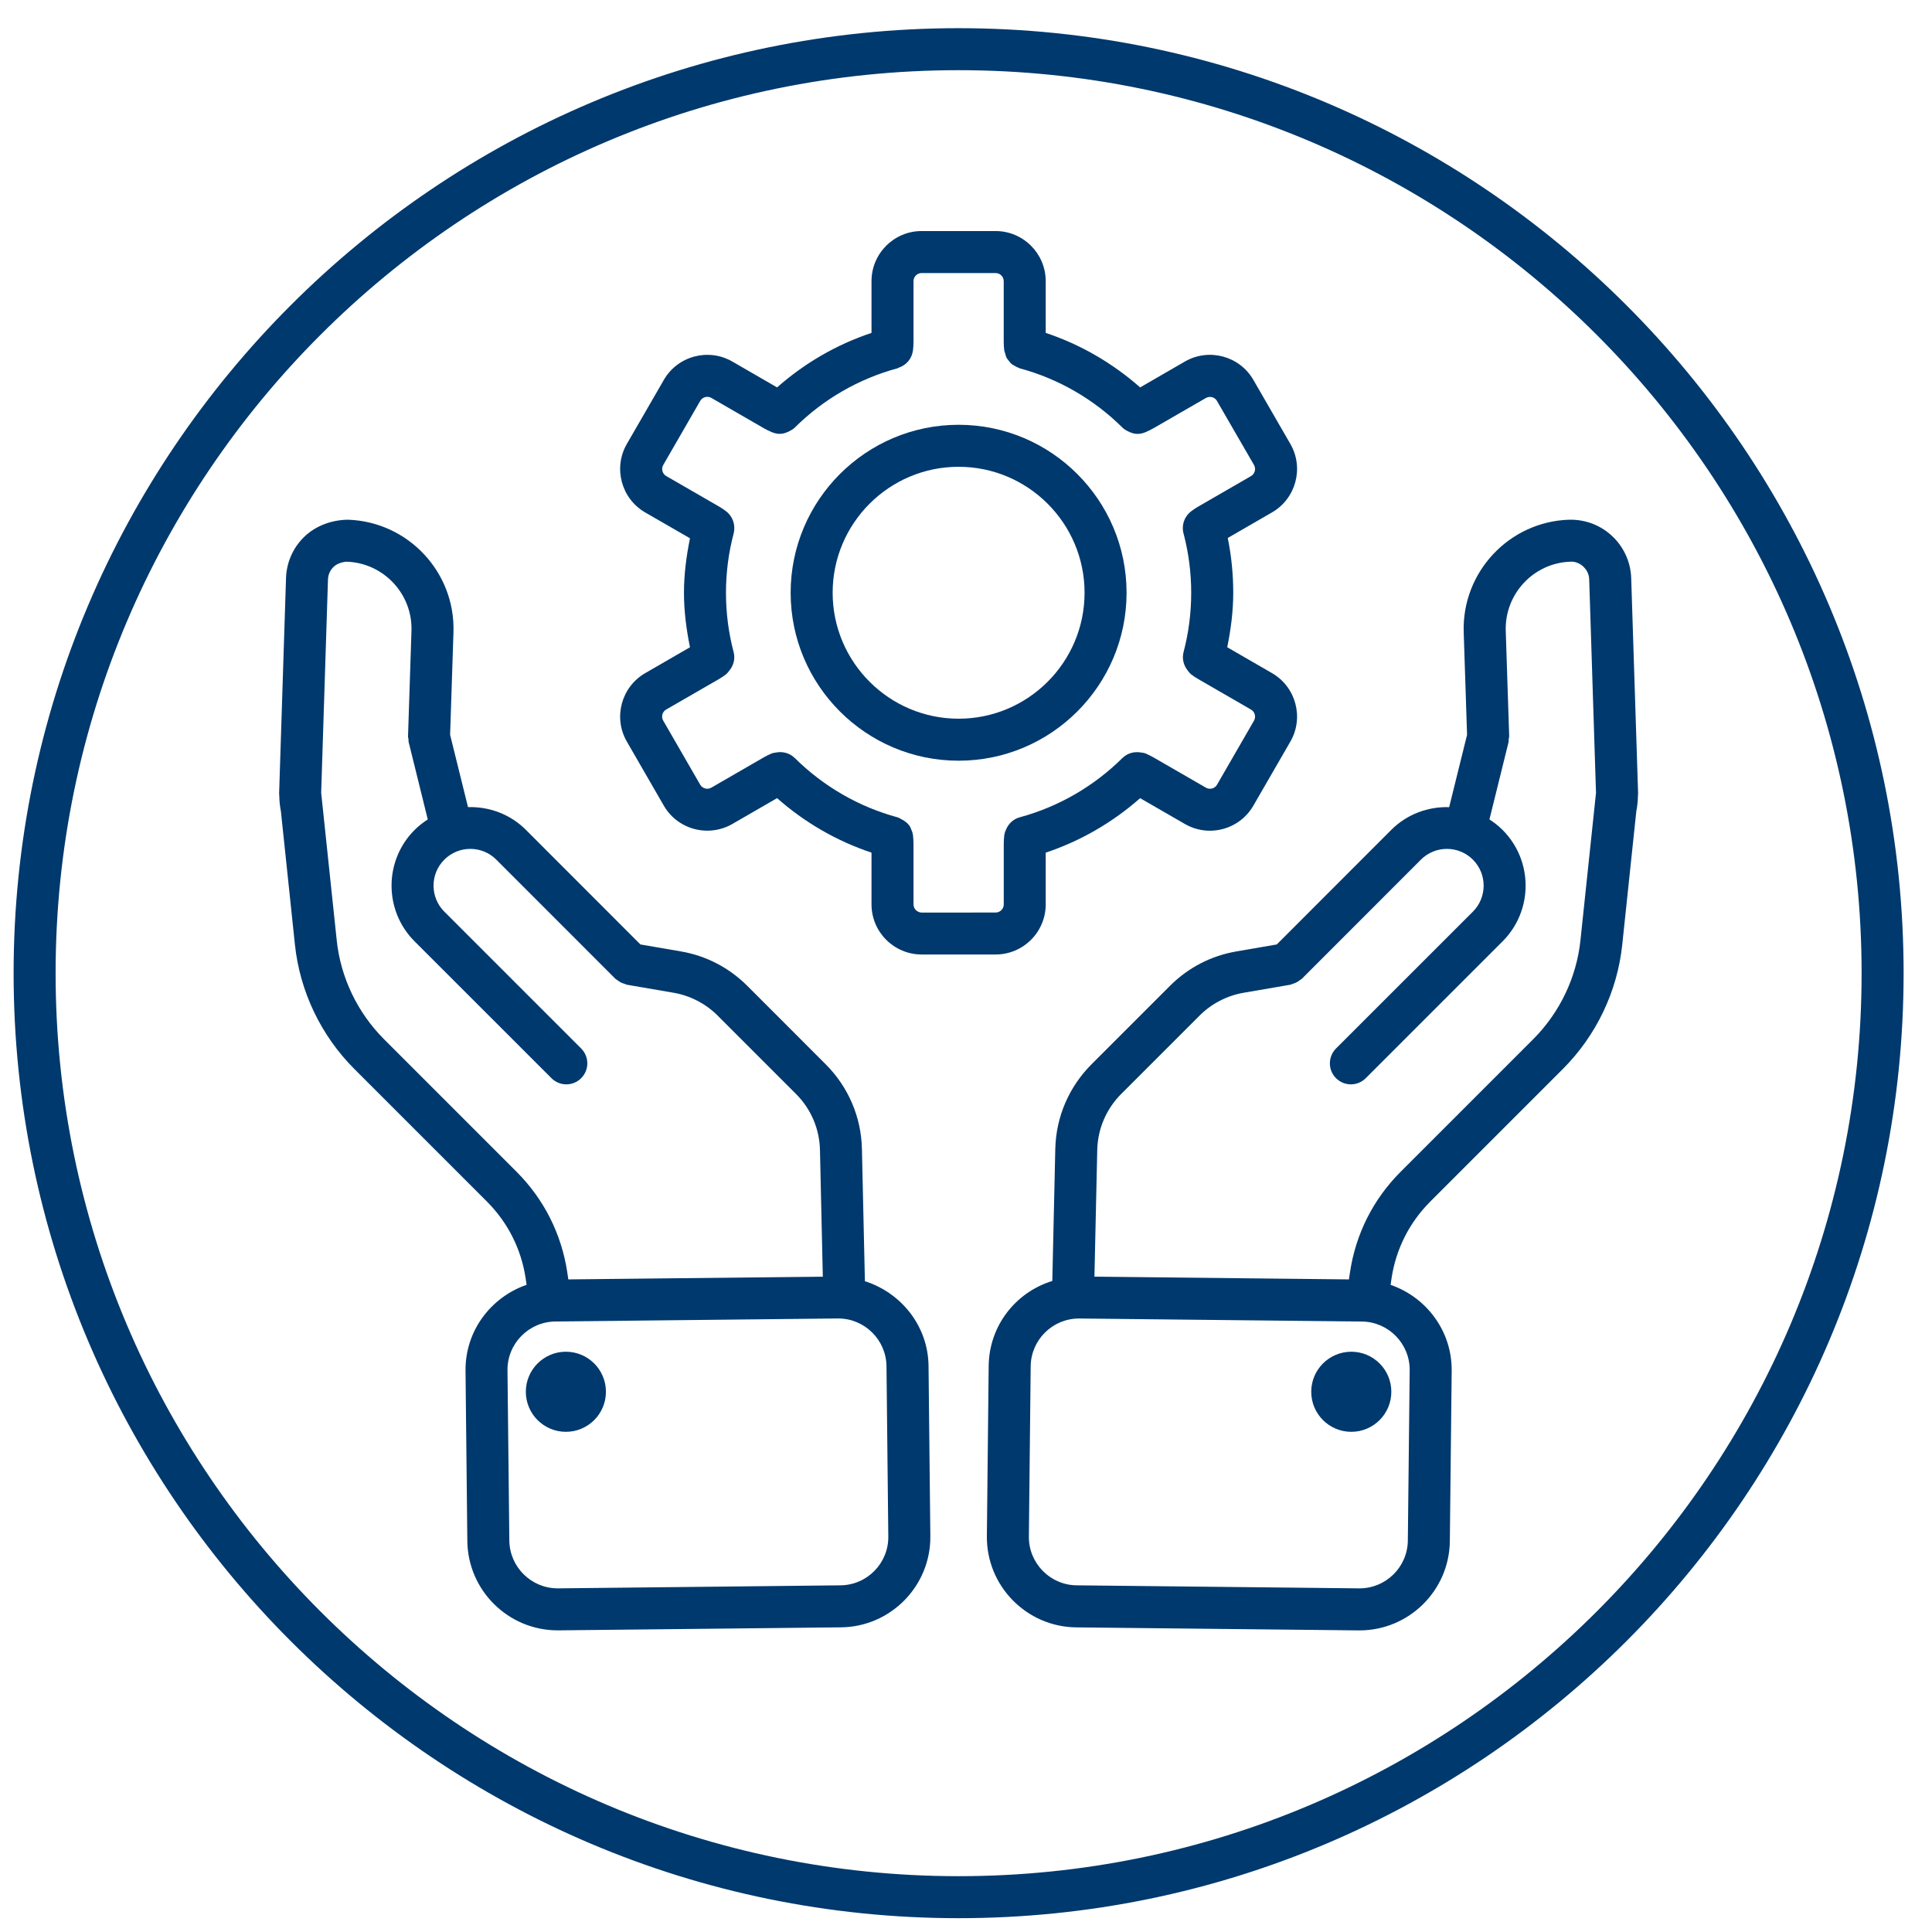
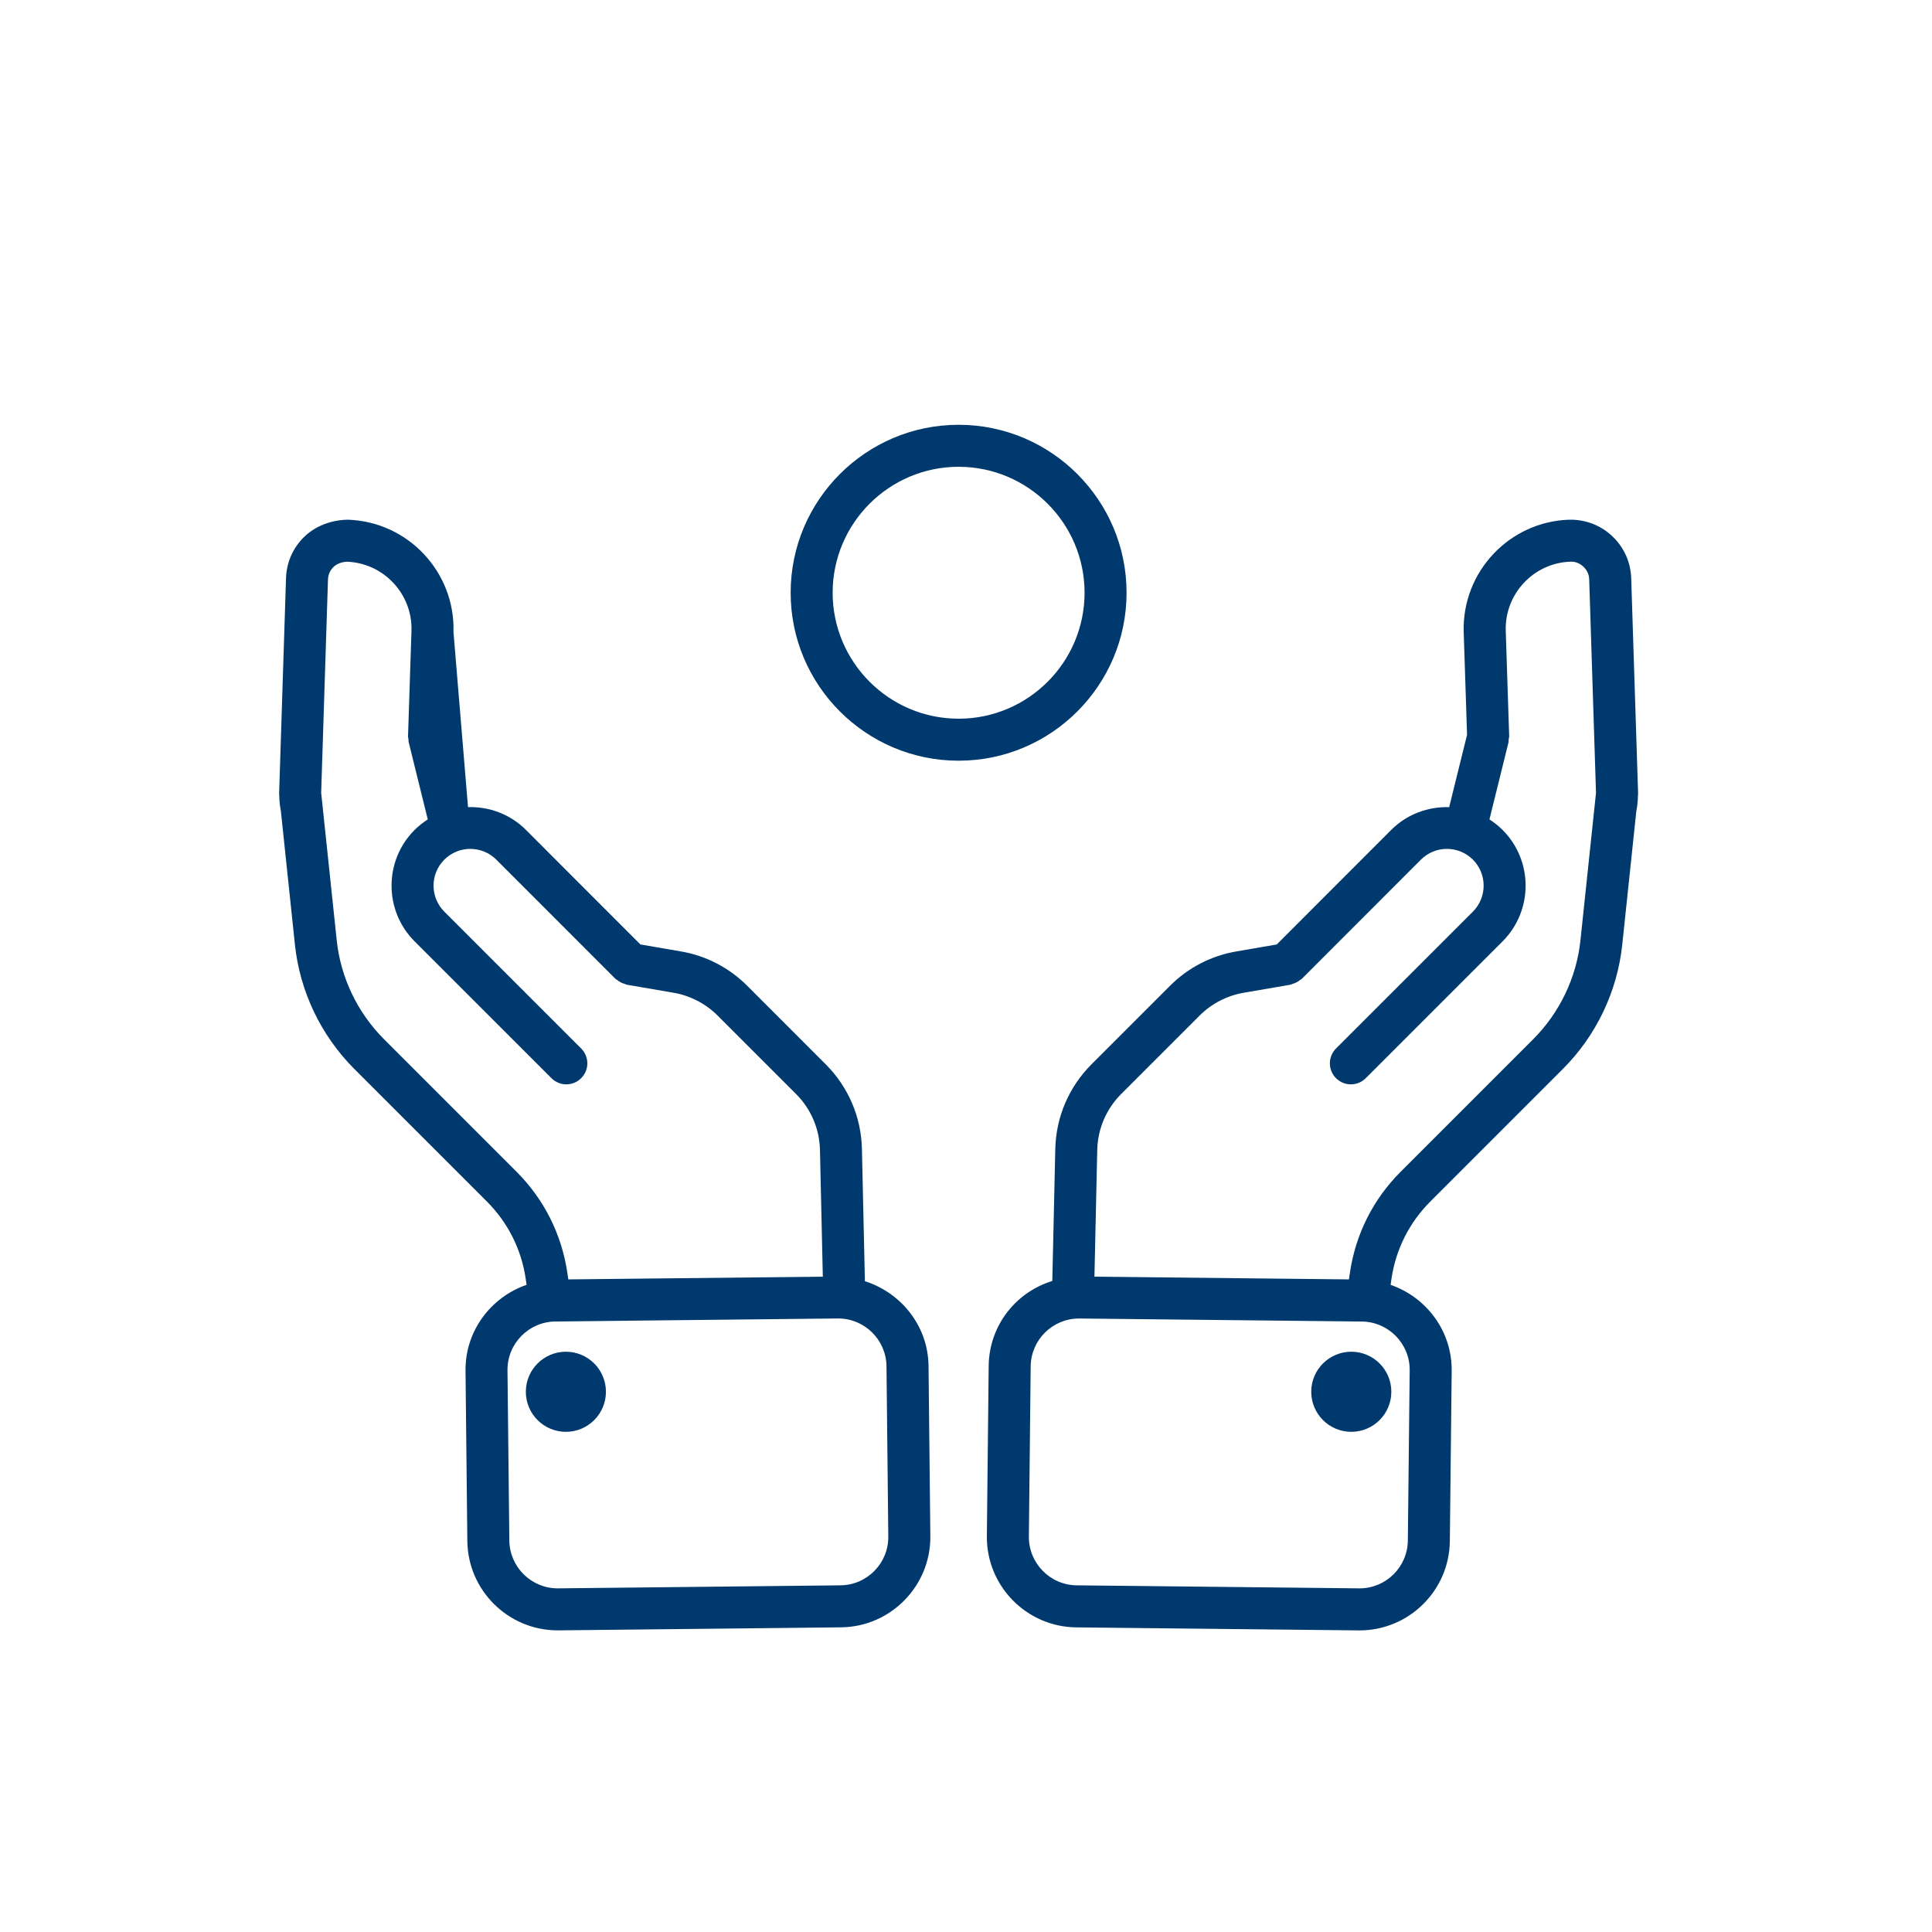
<svg xmlns="http://www.w3.org/2000/svg" width="46" height="46" viewBox="0 0 46 46" fill="none">
-   <path d="M22.824 0.671C10.418 0.671 0.324 10.765 0.324 23.171C0.324 35.577 10.418 45.671 22.824 45.671C35.23 45.671 45.324 35.577 45.324 23.171C45.324 10.765 35.23 0.671 22.824 0.671ZM22.824 44.671C10.969 44.671 1.324 35.026 1.324 23.171C1.324 11.316 10.969 1.671 22.824 1.671C34.68 1.671 44.324 11.316 44.324 23.171C44.324 35.026 34.68 44.671 22.824 44.671Z" fill="#00396D" />
  <path d="M34.85 15.049L34.93 17.496L34.504 19.218C34.006 19.203 33.503 19.381 33.123 19.761L30.399 22.487L29.443 22.652C28.838 22.755 28.29 23.038 27.857 23.472L25.99 25.339C25.45 25.879 25.143 26.595 25.126 27.356L25.055 30.499C24.182 30.768 23.551 31.564 23.54 32.522L23.497 36.574C23.484 37.759 24.439 38.734 25.624 38.747L32.347 38.819H32.37C33.545 38.819 34.508 37.87 34.52 36.692L34.564 32.64C34.574 31.691 33.961 30.886 33.11 30.592L33.131 30.443C33.235 29.743 33.555 29.108 34.055 28.608L37.209 25.454C38.006 24.658 38.508 23.605 38.625 22.492L38.96 19.314C38.983 19.199 38.996 19.081 38.998 18.957L38.999 18.949C38.999 18.948 38.999 18.947 38.999 18.945C38.999 18.923 39.002 18.903 39.002 18.881L38.838 13.761C38.825 13.397 38.676 13.053 38.417 12.795C38.142 12.519 37.765 12.365 37.359 12.374C35.932 12.421 34.807 13.62 34.85 15.049L34.85 15.049ZM33.564 32.628L33.52 36.68C33.513 37.31 32.999 37.818 32.37 37.818H32.358L25.635 37.746C25 37.739 24.49 37.217 24.497 36.583L24.54 32.531C24.547 31.9 25.062 31.393 25.691 31.393H25.703L32.426 31.465C33.06 31.472 33.571 31.994 33.564 32.628L33.564 32.628ZM37.71 13.502C37.766 13.558 37.834 13.654 37.838 13.795L38 18.878L37.63 22.386C37.537 23.273 37.137 24.111 36.502 24.746L33.348 27.9C32.695 28.553 32.278 29.381 32.142 30.297L32.117 30.462L26.058 30.397L26.125 27.378C26.137 26.875 26.34 26.402 26.697 26.045L28.564 24.178C28.846 23.896 29.218 23.704 29.611 23.637L30.726 23.445C30.743 23.442 30.757 23.431 30.774 23.426C30.807 23.417 30.837 23.406 30.868 23.39C30.899 23.374 30.925 23.356 30.951 23.335C30.965 23.323 30.982 23.319 30.995 23.306L33.831 20.468C34.172 20.126 34.728 20.126 35.069 20.468C35.41 20.809 35.41 21.364 35.069 21.706L31.81 24.964C31.615 25.16 31.615 25.476 31.81 25.671C31.908 25.769 32.036 25.818 32.164 25.818C32.292 25.818 32.42 25.769 32.518 25.671L35.776 22.413C36.507 21.682 36.507 20.492 35.776 19.761C35.679 19.664 35.574 19.582 35.463 19.51L35.918 17.669C35.923 17.645 35.918 17.623 35.921 17.601C35.923 17.578 35.933 17.556 35.933 17.532L35.851 15.018C35.824 14.141 36.516 13.403 37.387 13.374C37.5 13.362 37.625 13.416 37.71 13.502L37.71 13.502Z" fill="#00396D" />
  <path d="M33.127 33.137C33.127 33.664 32.7 34.091 32.174 34.091C31.647 34.091 31.22 33.664 31.22 33.137C31.22 32.611 31.647 32.184 32.174 32.184C32.7 32.184 33.127 32.611 33.127 33.137Z" fill="#00396D" />
-   <path d="M20.593 30.505L20.522 27.355C20.505 26.595 20.198 25.878 19.658 25.339L17.791 23.471C17.357 23.038 16.809 22.754 16.207 22.652L15.248 22.487L12.524 19.761C12.145 19.381 11.642 19.203 11.143 19.217L10.717 17.496L10.797 15.048C10.84 13.621 9.715 12.421 8.283 12.374C7.896 12.379 7.506 12.519 7.23 12.795C6.971 13.053 6.822 13.397 6.81 13.763L6.646 18.886C6.646 18.907 6.648 18.927 6.649 18.948V18.949L6.65 18.951C6.651 19.076 6.665 19.196 6.688 19.315L7.022 22.491C7.139 23.605 7.642 24.657 8.438 25.453L11.592 28.607C12.092 29.107 12.412 29.742 12.516 30.441L12.538 30.591C11.687 30.885 11.073 31.69 11.084 32.639L11.127 36.691C11.14 37.869 12.103 38.818 13.278 38.818H13.301L20.024 38.746C21.209 38.734 22.164 37.758 22.151 36.573L22.108 32.521C22.097 31.567 21.453 30.779 20.593 30.505L20.593 30.505ZM12.3 27.9L9.146 24.746C8.511 24.111 8.11 23.274 8.017 22.386L7.647 18.877L7.809 13.796C7.814 13.654 7.881 13.558 7.937 13.502C8.022 13.417 8.151 13.38 8.255 13.374C9.132 13.403 9.824 14.141 9.797 15.017L9.715 17.532C9.714 17.556 9.724 17.577 9.726 17.6C9.729 17.623 9.724 17.645 9.73 17.668L10.185 19.51C10.074 19.582 9.968 19.664 9.871 19.761C9.14 20.492 9.14 21.682 9.871 22.413L13.13 25.671C13.228 25.769 13.356 25.818 13.484 25.818C13.612 25.818 13.74 25.769 13.837 25.671C14.033 25.476 14.033 25.16 13.837 24.964L10.579 21.706C10.237 21.364 10.237 20.809 10.579 20.468C10.92 20.126 11.476 20.126 11.817 20.468L14.653 23.305C14.666 23.318 14.682 23.323 14.696 23.334C14.723 23.355 14.749 23.374 14.779 23.39C14.81 23.405 14.841 23.417 14.874 23.426C14.891 23.431 14.904 23.442 14.922 23.445L16.038 23.637C16.43 23.704 16.802 23.896 17.084 24.178L18.951 26.045C19.308 26.401 19.511 26.875 19.523 27.378L19.591 30.397L13.531 30.462L13.507 30.295C13.369 29.381 12.952 28.553 12.3 27.9L12.3 27.9ZM20.013 37.746L13.29 37.818H13.278C12.649 37.818 12.134 37.309 12.127 36.68L12.083 32.627C12.076 31.993 12.587 31.472 13.221 31.464L19.944 31.392H19.957C20.585 31.392 21.101 31.901 21.107 32.531L21.15 36.583C21.158 37.217 20.647 37.739 20.013 37.746Z" fill="#00396D" />
+   <path d="M20.593 30.505L20.522 27.355C20.505 26.595 20.198 25.878 19.658 25.339L17.791 23.471C17.357 23.038 16.809 22.754 16.207 22.652L15.248 22.487L12.524 19.761C12.145 19.381 11.642 19.203 11.143 19.217L10.797 15.048C10.84 13.621 9.715 12.421 8.283 12.374C7.896 12.379 7.506 12.519 7.23 12.795C6.971 13.053 6.822 13.397 6.81 13.763L6.646 18.886C6.646 18.907 6.648 18.927 6.649 18.948V18.949L6.65 18.951C6.651 19.076 6.665 19.196 6.688 19.315L7.022 22.491C7.139 23.605 7.642 24.657 8.438 25.453L11.592 28.607C12.092 29.107 12.412 29.742 12.516 30.441L12.538 30.591C11.687 30.885 11.073 31.69 11.084 32.639L11.127 36.691C11.14 37.869 12.103 38.818 13.278 38.818H13.301L20.024 38.746C21.209 38.734 22.164 37.758 22.151 36.573L22.108 32.521C22.097 31.567 21.453 30.779 20.593 30.505L20.593 30.505ZM12.3 27.9L9.146 24.746C8.511 24.111 8.11 23.274 8.017 22.386L7.647 18.877L7.809 13.796C7.814 13.654 7.881 13.558 7.937 13.502C8.022 13.417 8.151 13.38 8.255 13.374C9.132 13.403 9.824 14.141 9.797 15.017L9.715 17.532C9.714 17.556 9.724 17.577 9.726 17.6C9.729 17.623 9.724 17.645 9.73 17.668L10.185 19.51C10.074 19.582 9.968 19.664 9.871 19.761C9.14 20.492 9.14 21.682 9.871 22.413L13.13 25.671C13.228 25.769 13.356 25.818 13.484 25.818C13.612 25.818 13.74 25.769 13.837 25.671C14.033 25.476 14.033 25.16 13.837 24.964L10.579 21.706C10.237 21.364 10.237 20.809 10.579 20.468C10.92 20.126 11.476 20.126 11.817 20.468L14.653 23.305C14.666 23.318 14.682 23.323 14.696 23.334C14.723 23.355 14.749 23.374 14.779 23.39C14.81 23.405 14.841 23.417 14.874 23.426C14.891 23.431 14.904 23.442 14.922 23.445L16.038 23.637C16.43 23.704 16.802 23.896 17.084 24.178L18.951 26.045C19.308 26.401 19.511 26.875 19.523 27.378L19.591 30.397L13.531 30.462L13.507 30.295C13.369 29.381 12.952 28.553 12.3 27.9L12.3 27.9ZM20.013 37.746L13.29 37.818H13.278C12.649 37.818 12.134 37.309 12.127 36.68L12.083 32.627C12.076 31.993 12.587 31.472 13.221 31.464L19.944 31.392H19.957C20.585 31.392 21.101 31.901 21.107 32.531L21.15 36.583C21.158 37.217 20.647 37.739 20.013 37.746Z" fill="#00396D" />
  <path d="M14.427 33.137C14.427 33.664 14 34.091 13.474 34.091C12.947 34.091 12.52 33.664 12.52 33.137C12.52 32.611 12.947 32.184 13.474 32.184C14 32.184 14.427 32.611 14.427 33.137Z" fill="#00396D" />
  <path d="M26.823 14.113C26.823 11.908 25.029 10.114 22.824 10.114C20.619 10.114 18.825 11.908 18.825 14.113C18.825 16.318 20.619 18.112 22.824 18.112C25.029 18.112 26.823 16.318 26.823 14.113ZM22.824 17.112C21.171 17.112 19.825 15.766 19.825 14.113C19.825 12.459 21.17 11.114 22.824 11.114C24.478 11.114 25.823 12.459 25.823 14.113C25.823 15.767 24.478 17.112 22.824 17.112Z" fill="#00396D" />
-   <path d="M24.898 21.532V20.301C25.725 20.025 26.488 19.584 27.146 19.004L28.212 19.619C28.399 19.727 28.604 19.779 28.806 19.779C29.22 19.779 29.622 19.565 29.842 19.182L30.723 17.657C31.052 17.088 30.856 16.356 30.286 16.027L29.22 15.411C29.306 14.986 29.363 14.553 29.363 14.114C29.363 13.673 29.319 13.235 29.232 12.809L30.286 12.2C30.856 11.871 31.052 11.14 30.723 10.57L29.842 9.045C29.514 8.475 28.782 8.279 28.212 8.608L27.146 9.224C26.489 8.644 25.726 8.202 24.898 7.926V6.695C24.898 6.037 24.363 5.501 23.704 5.501H21.943C21.285 5.501 20.75 6.037 20.75 6.695V7.926C19.922 8.202 19.159 8.644 18.502 9.224L17.436 8.608C16.866 8.279 16.134 8.476 15.806 9.045L14.925 10.57C14.596 11.14 14.792 11.872 15.362 12.201L16.428 12.816C16.342 13.241 16.285 13.674 16.285 14.114C16.285 14.553 16.342 14.986 16.428 15.411L15.362 16.027C14.792 16.356 14.596 17.088 14.925 17.657L15.805 19.182C16.026 19.565 16.428 19.778 16.841 19.778C17.043 19.778 17.248 19.727 17.436 19.619L18.502 19.003C19.159 19.584 19.923 20.025 20.75 20.301V21.532C20.75 22.19 21.285 22.726 21.944 22.726H23.704C24.363 22.726 24.898 22.191 24.898 21.532H24.898ZM21.75 21.532V20.085C21.75 20.016 21.745 19.948 21.737 19.882C21.737 19.881 21.736 19.88 21.736 19.878C21.729 19.824 21.709 19.773 21.686 19.725C21.681 19.715 21.68 19.702 21.674 19.693C21.626 19.609 21.548 19.547 21.458 19.503C21.43 19.489 21.406 19.47 21.376 19.462C21.374 19.462 21.372 19.46 21.37 19.46C20.45 19.212 19.603 18.723 18.92 18.045C18.92 18.045 18.919 18.045 18.918 18.044C18.804 17.932 18.643 17.888 18.483 17.916C18.447 17.923 18.41 17.925 18.375 17.939C18.373 17.94 18.372 17.94 18.371 17.94C18.31 17.966 18.248 17.997 18.189 18.03L16.936 18.754C16.844 18.807 16.725 18.775 16.671 18.683L15.791 17.158C15.737 17.065 15.769 16.947 15.862 16.893L17.115 16.17C17.175 16.135 17.232 16.097 17.286 16.056C17.287 16.055 17.288 16.053 17.289 16.052C17.321 16.027 17.344 15.993 17.369 15.962C17.468 15.838 17.507 15.681 17.468 15.531V15.528C17.347 15.071 17.285 14.596 17.285 14.114C17.285 13.632 17.347 13.156 17.469 12.698V12.696C17.484 12.637 17.486 12.577 17.48 12.517C17.465 12.379 17.395 12.254 17.285 12.171C17.285 12.171 17.285 12.171 17.285 12.171C17.232 12.13 17.175 12.092 17.116 12.058L15.863 11.335C15.77 11.281 15.738 11.162 15.792 11.07L16.672 9.545C16.725 9.453 16.844 9.421 16.937 9.474L18.19 10.198C18.247 10.231 18.307 10.259 18.366 10.285C18.43 10.313 18.497 10.33 18.567 10.33C18.648 10.33 18.725 10.303 18.799 10.264C18.841 10.242 18.883 10.219 18.917 10.186C18.918 10.185 18.918 10.185 18.919 10.185C19.6 9.507 20.448 9.017 21.37 8.769C21.372 8.768 21.374 8.766 21.376 8.766C21.384 8.764 21.389 8.758 21.397 8.755C21.583 8.693 21.712 8.534 21.736 8.349C21.736 8.347 21.737 8.346 21.737 8.345C21.745 8.279 21.75 8.21 21.75 8.142V6.695C21.75 6.588 21.837 6.501 21.943 6.501H23.704C23.811 6.501 23.898 6.588 23.898 6.695V8.142C23.898 8.21 23.903 8.279 23.911 8.345C23.911 8.347 23.912 8.348 23.912 8.349C23.915 8.372 23.927 8.392 23.932 8.414C23.943 8.453 23.952 8.494 23.971 8.528C23.981 8.546 23.997 8.559 24.009 8.577C24.034 8.61 24.058 8.643 24.089 8.669C24.108 8.684 24.129 8.692 24.149 8.705C24.183 8.726 24.217 8.745 24.255 8.758C24.263 8.76 24.269 8.766 24.277 8.769C25.199 9.017 26.047 9.506 26.729 10.185C26.729 10.185 26.73 10.185 26.73 10.186C26.766 10.221 26.809 10.245 26.853 10.267C26.926 10.305 27.002 10.331 27.081 10.331C27.151 10.331 27.218 10.315 27.282 10.286C27.341 10.26 27.401 10.232 27.459 10.199L28.712 9.476C28.805 9.423 28.923 9.454 28.976 9.547L29.857 11.071C29.91 11.164 29.878 11.283 29.785 11.336L28.532 12.06C28.479 12.09 28.428 12.124 28.38 12.16C28.271 12.235 28.192 12.353 28.169 12.491C28.156 12.57 28.162 12.65 28.185 12.724C28.302 13.173 28.362 13.642 28.362 14.116C28.362 14.597 28.3 15.073 28.179 15.53V15.532C28.14 15.682 28.18 15.84 28.278 15.963C28.303 15.995 28.326 16.029 28.358 16.053C28.36 16.055 28.36 16.056 28.361 16.057C28.415 16.098 28.472 16.137 28.532 16.17L29.785 16.894C29.878 16.947 29.91 17.066 29.857 17.159L28.977 18.683C28.924 18.776 28.805 18.808 28.712 18.754L27.458 18.03C27.399 17.997 27.338 17.967 27.277 17.94C27.275 17.94 27.274 17.94 27.273 17.939C27.238 17.925 27.2 17.922 27.163 17.916C27.004 17.889 26.843 17.933 26.73 18.044C26.729 18.044 26.728 18.044 26.727 18.045C26.045 18.723 25.197 19.212 24.277 19.46C24.276 19.46 24.276 19.461 24.275 19.461C24.133 19.5 24.02 19.603 23.959 19.738C23.938 19.783 23.919 19.829 23.913 19.879C23.913 19.881 23.912 19.882 23.912 19.883C23.904 19.949 23.899 20.018 23.899 20.086V21.533C23.899 21.64 23.812 21.727 23.705 21.727L21.944 21.728C21.837 21.726 21.75 21.639 21.75 21.532L21.75 21.532Z" fill="#00396D" />
</svg>